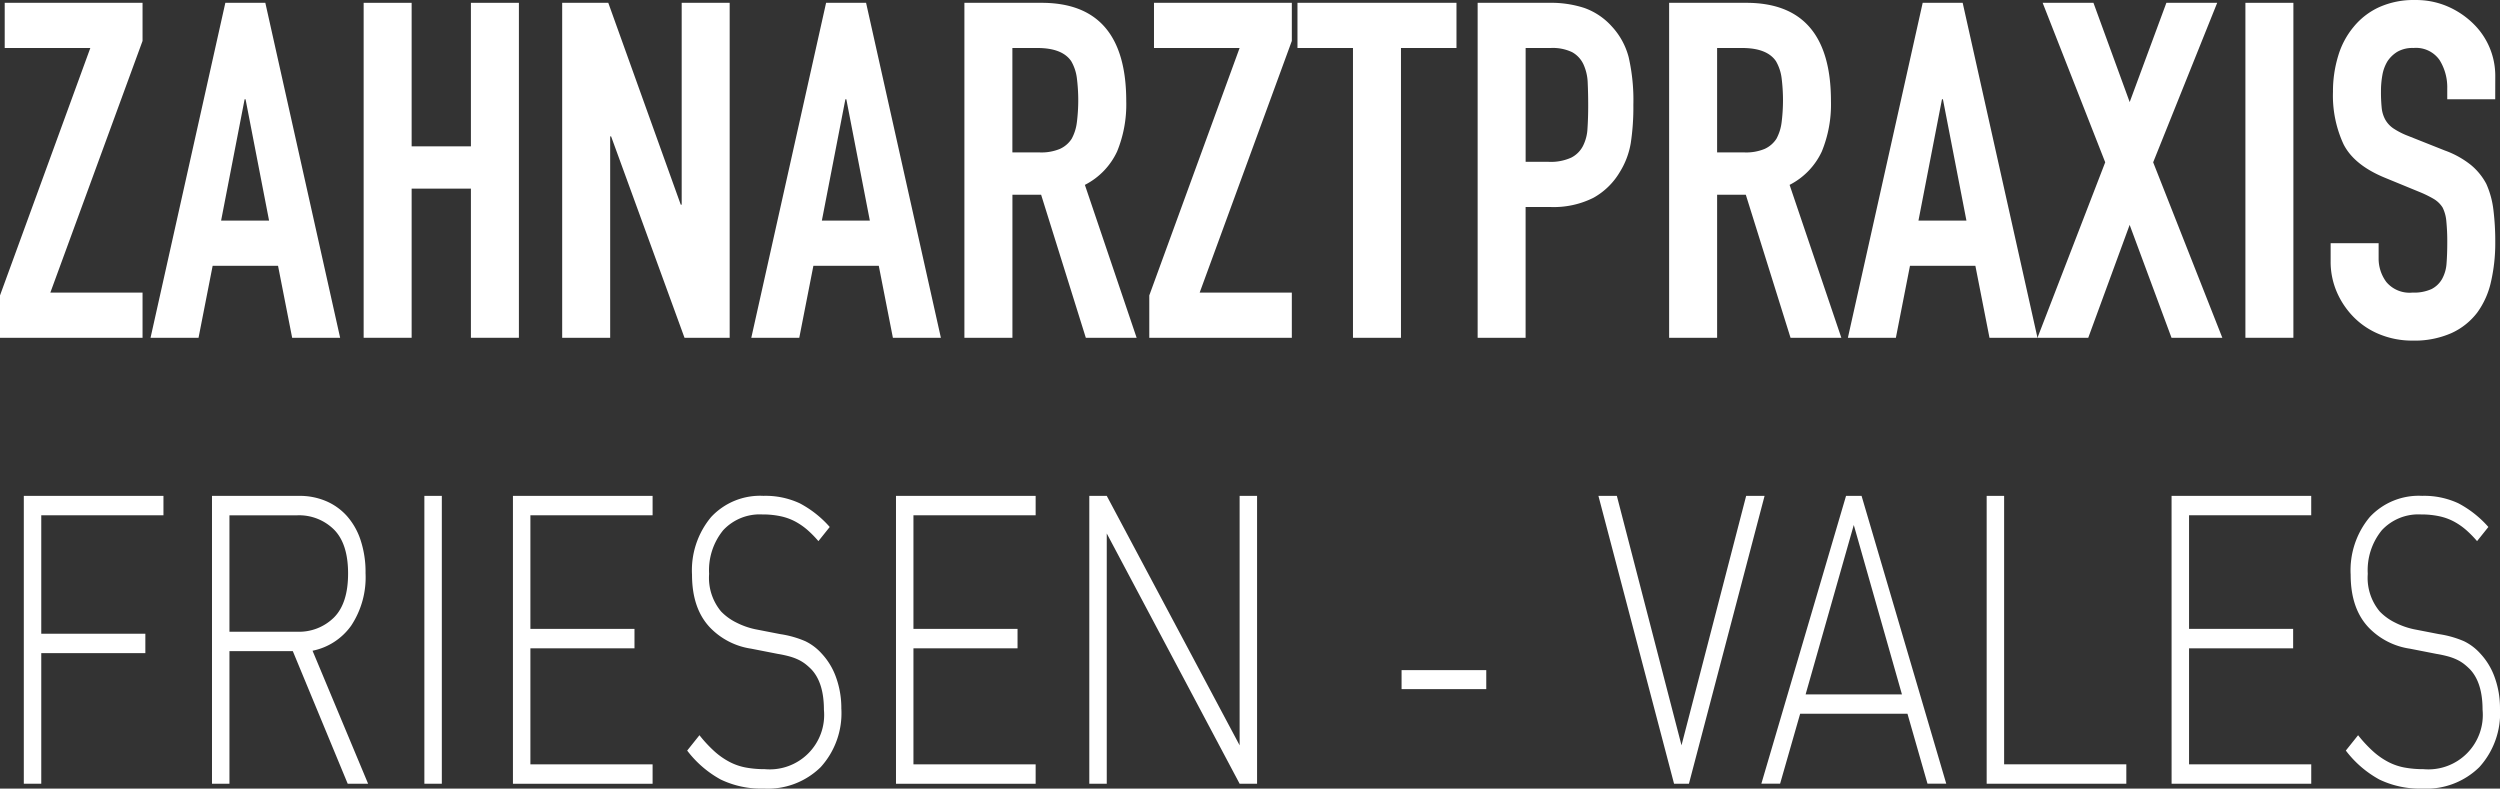
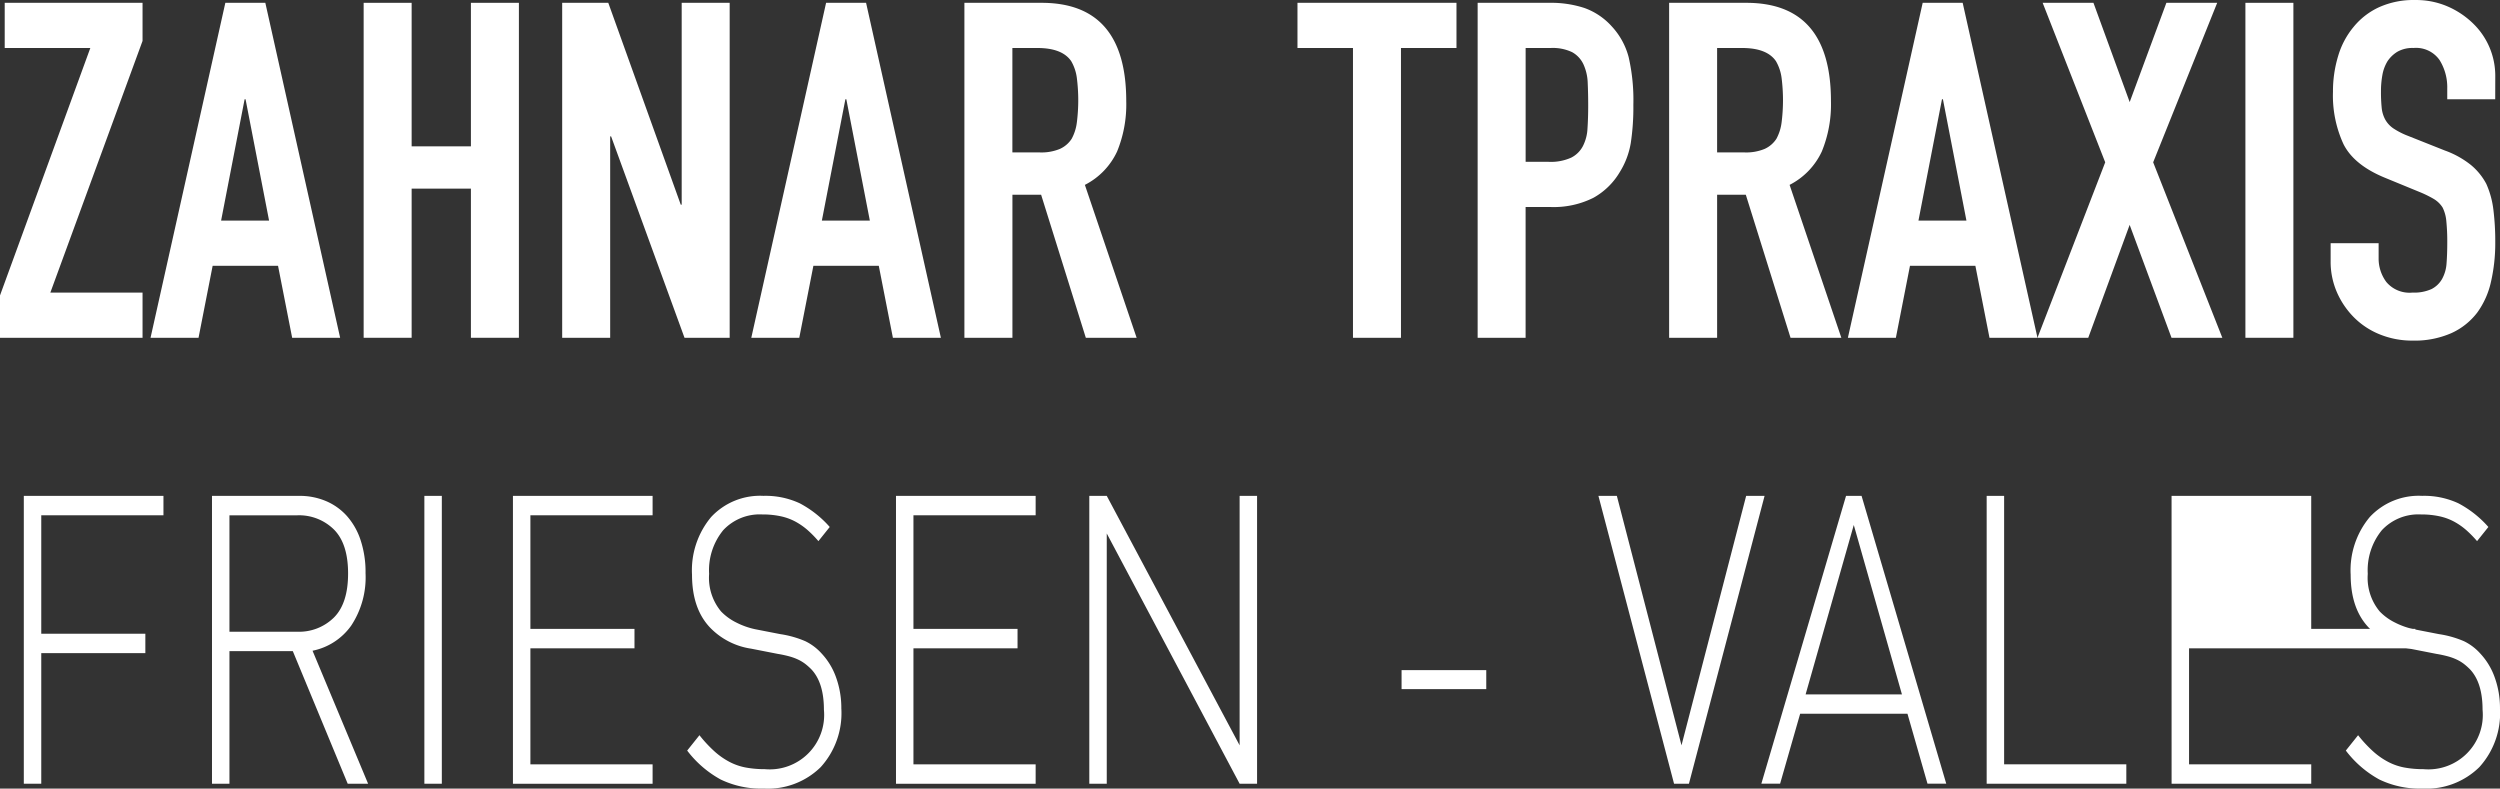
<svg xmlns="http://www.w3.org/2000/svg" width="355.344" height="112.086" viewBox="0 0 355.344 112.086">
  <rect x="0" y="0" width="355.344" height="112.086" fill="#333333" stroke="none" />
  <g id="Gruppe_2" data-name="Gruppe 2" transform="translate(-343.254 -219.249)">
    <g id="Gruppe_1" data-name="Gruppe 1">
      <path id="Pfad_1" data-name="Pfad 1" d="M343.254,267.26v-6.018l12.839-35.173h-12.17V219.65h19.592v5.416L350.409,260.84h13.106v6.42Z" fill="#fff" />
      <path id="Pfad_2" data-name="Pfad 2" d="M364.651,267.26l10.632-47.61h5.684L391.6,267.26h-6.82l-2.007-10.231h-9.294l-2.006,10.231ZM381.5,250.609l-3.343-17.251h-.134l-3.343,17.251Z" fill="#fff" />
      <path id="Pfad_3" data-name="Pfad 3" d="M394.942,267.26V219.65h6.821v20.4h8.425v-20.4h6.821v47.61h-6.821v-21.2h-8.425v21.2Z" fill="#fff" />
      <path id="Pfad_4" data-name="Pfad 4" d="M423.161,267.26V219.65h6.553l10.3,28.686h.134V219.65h6.82v47.61h-6.419l-10.432-28.62h-.134v28.62Z" fill="#fff" />
      <path id="Pfad_5" data-name="Pfad 5" d="M450.041,267.26l10.632-47.61h5.683l10.633,47.61h-6.821l-2.006-10.231h-9.295l-2.006,10.231Zm16.851-16.651-3.343-17.251h-.134l-3.344,17.251Z" fill="#fff" />
      <path id="Pfad_6" data-name="Pfad 6" d="M480.332,267.26V219.65H491.3q12.036,0,12.036,13.975a17.615,17.615,0,0,1-1.3,7.155,10.1,10.1,0,0,1-4.58,4.747l7.356,21.733h-7.222l-6.353-20.328h-4.079V267.26Zm6.82-41.191v14.845h3.878a6.856,6.856,0,0,0,2.876-.5,3.912,3.912,0,0,0,1.672-1.437,6.533,6.533,0,0,0,.735-2.307,25.2,25.2,0,0,0,0-6.353,6.343,6.343,0,0,0-.8-2.373q-1.272-1.872-4.815-1.873Z" fill="#fff" />
-       <path id="Pfad_7" data-name="Pfad 7" d="M506.61,267.26v-6.018l12.839-35.173h-12.17V219.65h19.592v5.416l-13.1,35.774h13.1v6.42Z" fill="#fff" />
      <path id="Pfad_8" data-name="Pfad 8" d="M535.563,267.26V226.069h-7.889V219.65h22.6v6.419h-7.889V267.26Z" fill="#fff" />
      <path id="Pfad_9" data-name="Pfad 9" d="M553.283,267.26V219.65h10.231a15.221,15.221,0,0,1,4.948.735,9.517,9.517,0,0,1,3.879,2.608,10.214,10.214,0,0,1,2.407,4.38,27.487,27.487,0,0,1,.668,6.787,33.8,33.8,0,0,1-.367,5.416,11.361,11.361,0,0,1-1.571,4.146,9.959,9.959,0,0,1-3.746,3.644,12.59,12.59,0,0,1-6.151,1.305H560.1V267.26Zm6.821-41.191v16.182h3.276a6.992,6.992,0,0,0,3.21-.6,3.8,3.8,0,0,0,1.672-1.672,6.112,6.112,0,0,0,.634-2.474q.1-1.47.1-3.277,0-1.671-.067-3.176a6.877,6.877,0,0,0-.6-2.642,3.806,3.806,0,0,0-1.6-1.738,6.378,6.378,0,0,0-3.077-.6Z" fill="#fff" />
      <path id="Pfad_10" data-name="Pfad 10" d="M580.5,267.26V219.65h10.966q12.036,0,12.036,13.975a17.615,17.615,0,0,1-1.3,7.155,10.1,10.1,0,0,1-4.58,4.747l7.356,21.733h-7.222L591.4,246.932h-4.079V267.26Zm6.82-41.191v14.845H591.2a6.856,6.856,0,0,0,2.876-.5,3.912,3.912,0,0,0,1.672-1.437,6.532,6.532,0,0,0,.735-2.307,25.194,25.194,0,0,0,0-6.353,6.343,6.343,0,0,0-.8-2.373q-1.272-1.872-4.815-1.873Z" fill="#fff" />
      <path id="Pfad_11" data-name="Pfad 11" d="M605.908,267.26l10.632-47.61h5.684l10.632,47.61h-6.821l-2.006-10.231h-9.295l-2.005,10.231Zm16.851-16.651-3.343-17.251h-.134l-3.344,17.251Z" fill="#fff" />
      <path id="Pfad_12" data-name="Pfad 12" d="M632.855,267.26l9.629-24.942-8.893-22.668h7.221l5.15,14.109,5.216-14.109H658.4L649.3,242.318l9.83,24.942h-7.222l-5.951-16.048-5.885,16.048Z" fill="#fff" />
      <path id="Pfad_13" data-name="Pfad 13" d="M662.411,267.26V219.65h6.82v47.61Z" fill="#fff" />
      <path id="Pfad_14" data-name="Pfad 14" d="M697.918,233.358H691.1v-1.539a7.289,7.289,0,0,0-1.1-4.045,4.08,4.08,0,0,0-3.711-1.705,4.3,4.3,0,0,0-2.274.535,4.49,4.49,0,0,0-1.4,1.338,5.661,5.661,0,0,0-.735,1.972,12.86,12.86,0,0,0-.2,2.307,22.251,22.251,0,0,0,.1,2.34,4.412,4.412,0,0,0,.5,1.672,3.715,3.715,0,0,0,1.169,1.271,10.705,10.705,0,0,0,2.107,1.069l5.216,2.073a12.935,12.935,0,0,1,3.677,2.04,8.807,8.807,0,0,1,2.207,2.708,12.634,12.634,0,0,1,1,3.644,36.138,36.138,0,0,1,.268,4.648,24.511,24.511,0,0,1-.6,5.583,11.766,11.766,0,0,1-1.939,4.38,9.618,9.618,0,0,1-3.678,2.942,12.979,12.979,0,0,1-5.55,1.07,12.148,12.148,0,0,1-4.614-.869,10.926,10.926,0,0,1-3.678-2.408,11.682,11.682,0,0,1-2.44-3.577,10.843,10.843,0,0,1-.9-4.447v-2.541h6.821v2.14a5.572,5.572,0,0,0,1.1,3.377,4.3,4.3,0,0,0,3.712,1.5,5.991,5.991,0,0,0,2.708-.5,3.6,3.6,0,0,0,1.5-1.438,5.277,5.277,0,0,0,.636-2.24q.1-1.3.1-2.908a28.889,28.889,0,0,0-.134-3.077,5.33,5.33,0,0,0-.535-1.939,3.779,3.779,0,0,0-1.238-1.2,15.917,15.917,0,0,0-2.039-1l-4.881-2.006q-4.414-1.806-5.918-4.781a16.448,16.448,0,0,1-1.5-7.456,17.278,17.278,0,0,1,.735-5.082,11.572,11.572,0,0,1,2.206-4.146,10.134,10.134,0,0,1,3.578-2.775,11.937,11.937,0,0,1,5.182-1.036,11.315,11.315,0,0,1,4.647.936,11.989,11.989,0,0,1,3.645,2.474,10.333,10.333,0,0,1,3.076,7.355Z" fill="#fff" />
    </g>
    <path id="Pfad_15" data-name="Pfad 15" d="M349.119,309.326h14.795v2.758H349.119v18.561h-2.481V289.731h19.849v2.759H349.119Z" fill="#fff" />
    <path id="Pfad_16" data-name="Pfad 16" d="M384.873,311.8h-9.006v18.849h-2.481V289.731h12.452a9.516,9.516,0,0,1,3.7.719,8.393,8.393,0,0,1,2.986,2.1,9.718,9.718,0,0,1,1.976,3.448,14.431,14.431,0,0,1,.712,4.711,12.446,12.446,0,0,1-2.044,7.471,8.887,8.887,0,0,1-5.491,3.563l7.9,18.906h-2.9Zm7.857-11.033q0-4.251-2.021-6.263a7.051,7.051,0,0,0-5.193-2.011h-9.649v16.549h9.649a7.051,7.051,0,0,0,5.193-2.011q2.02-2.012,2.021-6.264" fill="#fff" />
    <rect id="Rechteck_1" data-name="Rechteck 1" width="2.481" height="40.915" transform="translate(403.573 289.731)" fill="#fff" />
    <path id="Pfad_17" data-name="Pfad 17" d="M416.162,289.731h19.85v2.759H418.643v16.147h14.795V311.4H418.643v16.492h17.369v2.759h-19.85Z" fill="#fff" />
    <path id="Pfad_18" data-name="Pfad 18" d="M462.844,320.015a11.409,11.409,0,0,1-2.94,8.274,10.712,10.712,0,0,1-8.087,3.046,13.238,13.238,0,0,1-6.134-1.293,15.075,15.075,0,0,1-4.755-4.108l1.745-2.184a18.679,18.679,0,0,0,2.137,2.3,10.472,10.472,0,0,0,2.137,1.494,8.269,8.269,0,0,0,2.32.8,14.532,14.532,0,0,0,2.688.231,7.738,7.738,0,0,0,8.409-8.449q0-3.848-1.792-5.746a9.119,9.119,0,0,0-.874-.775,5.645,5.645,0,0,0-.942-.575,7.662,7.662,0,0,0-1.218-.46,15.536,15.536,0,0,0-1.7-.373l-3.814-.748a10.158,10.158,0,0,1-5.835-2.988q-2.574-2.7-2.573-7.527a11.8,11.8,0,0,1,2.71-8.189,9.5,9.5,0,0,1,7.444-3.017,11.5,11.5,0,0,1,5.169,1.064,15,15,0,0,1,4.251,3.361l-1.609,2.011a15.41,15.41,0,0,0-1.516-1.551,9.581,9.581,0,0,0-1.723-1.207,7.9,7.9,0,0,0-2.113-.775,12.044,12.044,0,0,0-2.6-.259,7.091,7.091,0,0,0-5.582,2.241,8.994,8.994,0,0,0-2,6.206,7.465,7.465,0,0,0,1.7,5.343,7.805,7.805,0,0,0,2.183,1.581,10.825,10.825,0,0,0,2.687.948l3.538.69a14.309,14.309,0,0,1,3.561,1.005,7.486,7.486,0,0,1,2.274,1.7,9.708,9.708,0,0,1,2.091,3.42,12.854,12.854,0,0,1,.758,4.511" fill="#fff" />
    <path id="Pfad_19" data-name="Pfad 19" d="M470.608,289.731h19.85v2.759H473.089v16.147h14.795V311.4H473.089v16.492h17.369v2.759h-19.85Z" fill="#fff" />
    <path id="Pfad_20" data-name="Pfad 20" d="M500.566,295.075v35.571h-2.481V289.731h2.481l18.885,35.456V289.731h2.48v40.915h-2.48Z" fill="#fff" />
    <rect id="Rechteck_2" data-name="Rechteck 2" width="12.038" height="2.7" transform="translate(542.47 314.499)" fill="#fff" />
    <path id="Pfad_21" data-name="Pfad 21" d="M581.2,330.646,570.45,289.731h2.619l9.19,35.456,9.189-35.456h2.619l-10.752,40.915Z" fill="#fff" />
    <path id="Pfad_22" data-name="Pfad 22" d="M614.377,320.7H599.123l-2.849,9.941h-2.665l12.038-40.914h2.205l12.038,40.914h-2.665ZM599.9,317.945h13.691l-6.845-24.077Z" fill="#fff" />
    <path id="Pfad_23" data-name="Pfad 23" d="M625.634,289.731h2.481v38.156h17.369v2.759h-19.85Z" fill="#fff" />
-     <path id="Pfad_24" data-name="Pfad 24" d="M651.915,289.731h19.85v2.759H654.4v16.147h14.795V311.4H654.4v16.492h17.369v2.759h-19.85Z" fill="#fff" />
+     <path id="Pfad_24" data-name="Pfad 24" d="M651.915,289.731h19.85v2.759v16.147h14.795V311.4H654.4v16.492h17.369v2.759h-19.85Z" fill="#fff" />
    <path id="Pfad_25" data-name="Pfad 25" d="M698.6,320.015a11.41,11.41,0,0,1-2.94,8.274,10.712,10.712,0,0,1-8.087,3.046,13.239,13.239,0,0,1-6.134-1.293,15.075,15.075,0,0,1-4.755-4.108l1.745-2.184a18.676,18.676,0,0,0,2.137,2.3,10.472,10.472,0,0,0,2.137,1.494,8.269,8.269,0,0,0,2.32.8,14.532,14.532,0,0,0,2.688.231,7.738,7.738,0,0,0,8.409-8.449q0-3.848-1.792-5.746a9.123,9.123,0,0,0-.874-.775,5.646,5.646,0,0,0-.942-.575,7.66,7.66,0,0,0-1.218-.46,15.537,15.537,0,0,0-1.7-.373l-3.814-.748a10.158,10.158,0,0,1-5.835-2.988q-2.574-2.7-2.574-7.527a11.8,11.8,0,0,1,2.711-8.189,9.5,9.5,0,0,1,7.444-3.017,11.5,11.5,0,0,1,5.169,1.064,15,15,0,0,1,4.251,3.361l-1.609,2.011a15.406,15.406,0,0,0-1.516-1.551,9.582,9.582,0,0,0-1.723-1.207,7.9,7.9,0,0,0-2.113-.775,12.044,12.044,0,0,0-2.6-.259,7.091,7.091,0,0,0-5.582,2.241,8.994,8.994,0,0,0-2,6.206,7.465,7.465,0,0,0,1.7,5.343,7.8,7.8,0,0,0,2.183,1.581,10.824,10.824,0,0,0,2.687.948l3.538.69a14.308,14.308,0,0,1,3.561,1.005,7.486,7.486,0,0,1,2.274,1.7,9.709,9.709,0,0,1,2.091,3.42,12.854,12.854,0,0,1,.758,4.511" fill="#fff" />
  </g>
</svg>